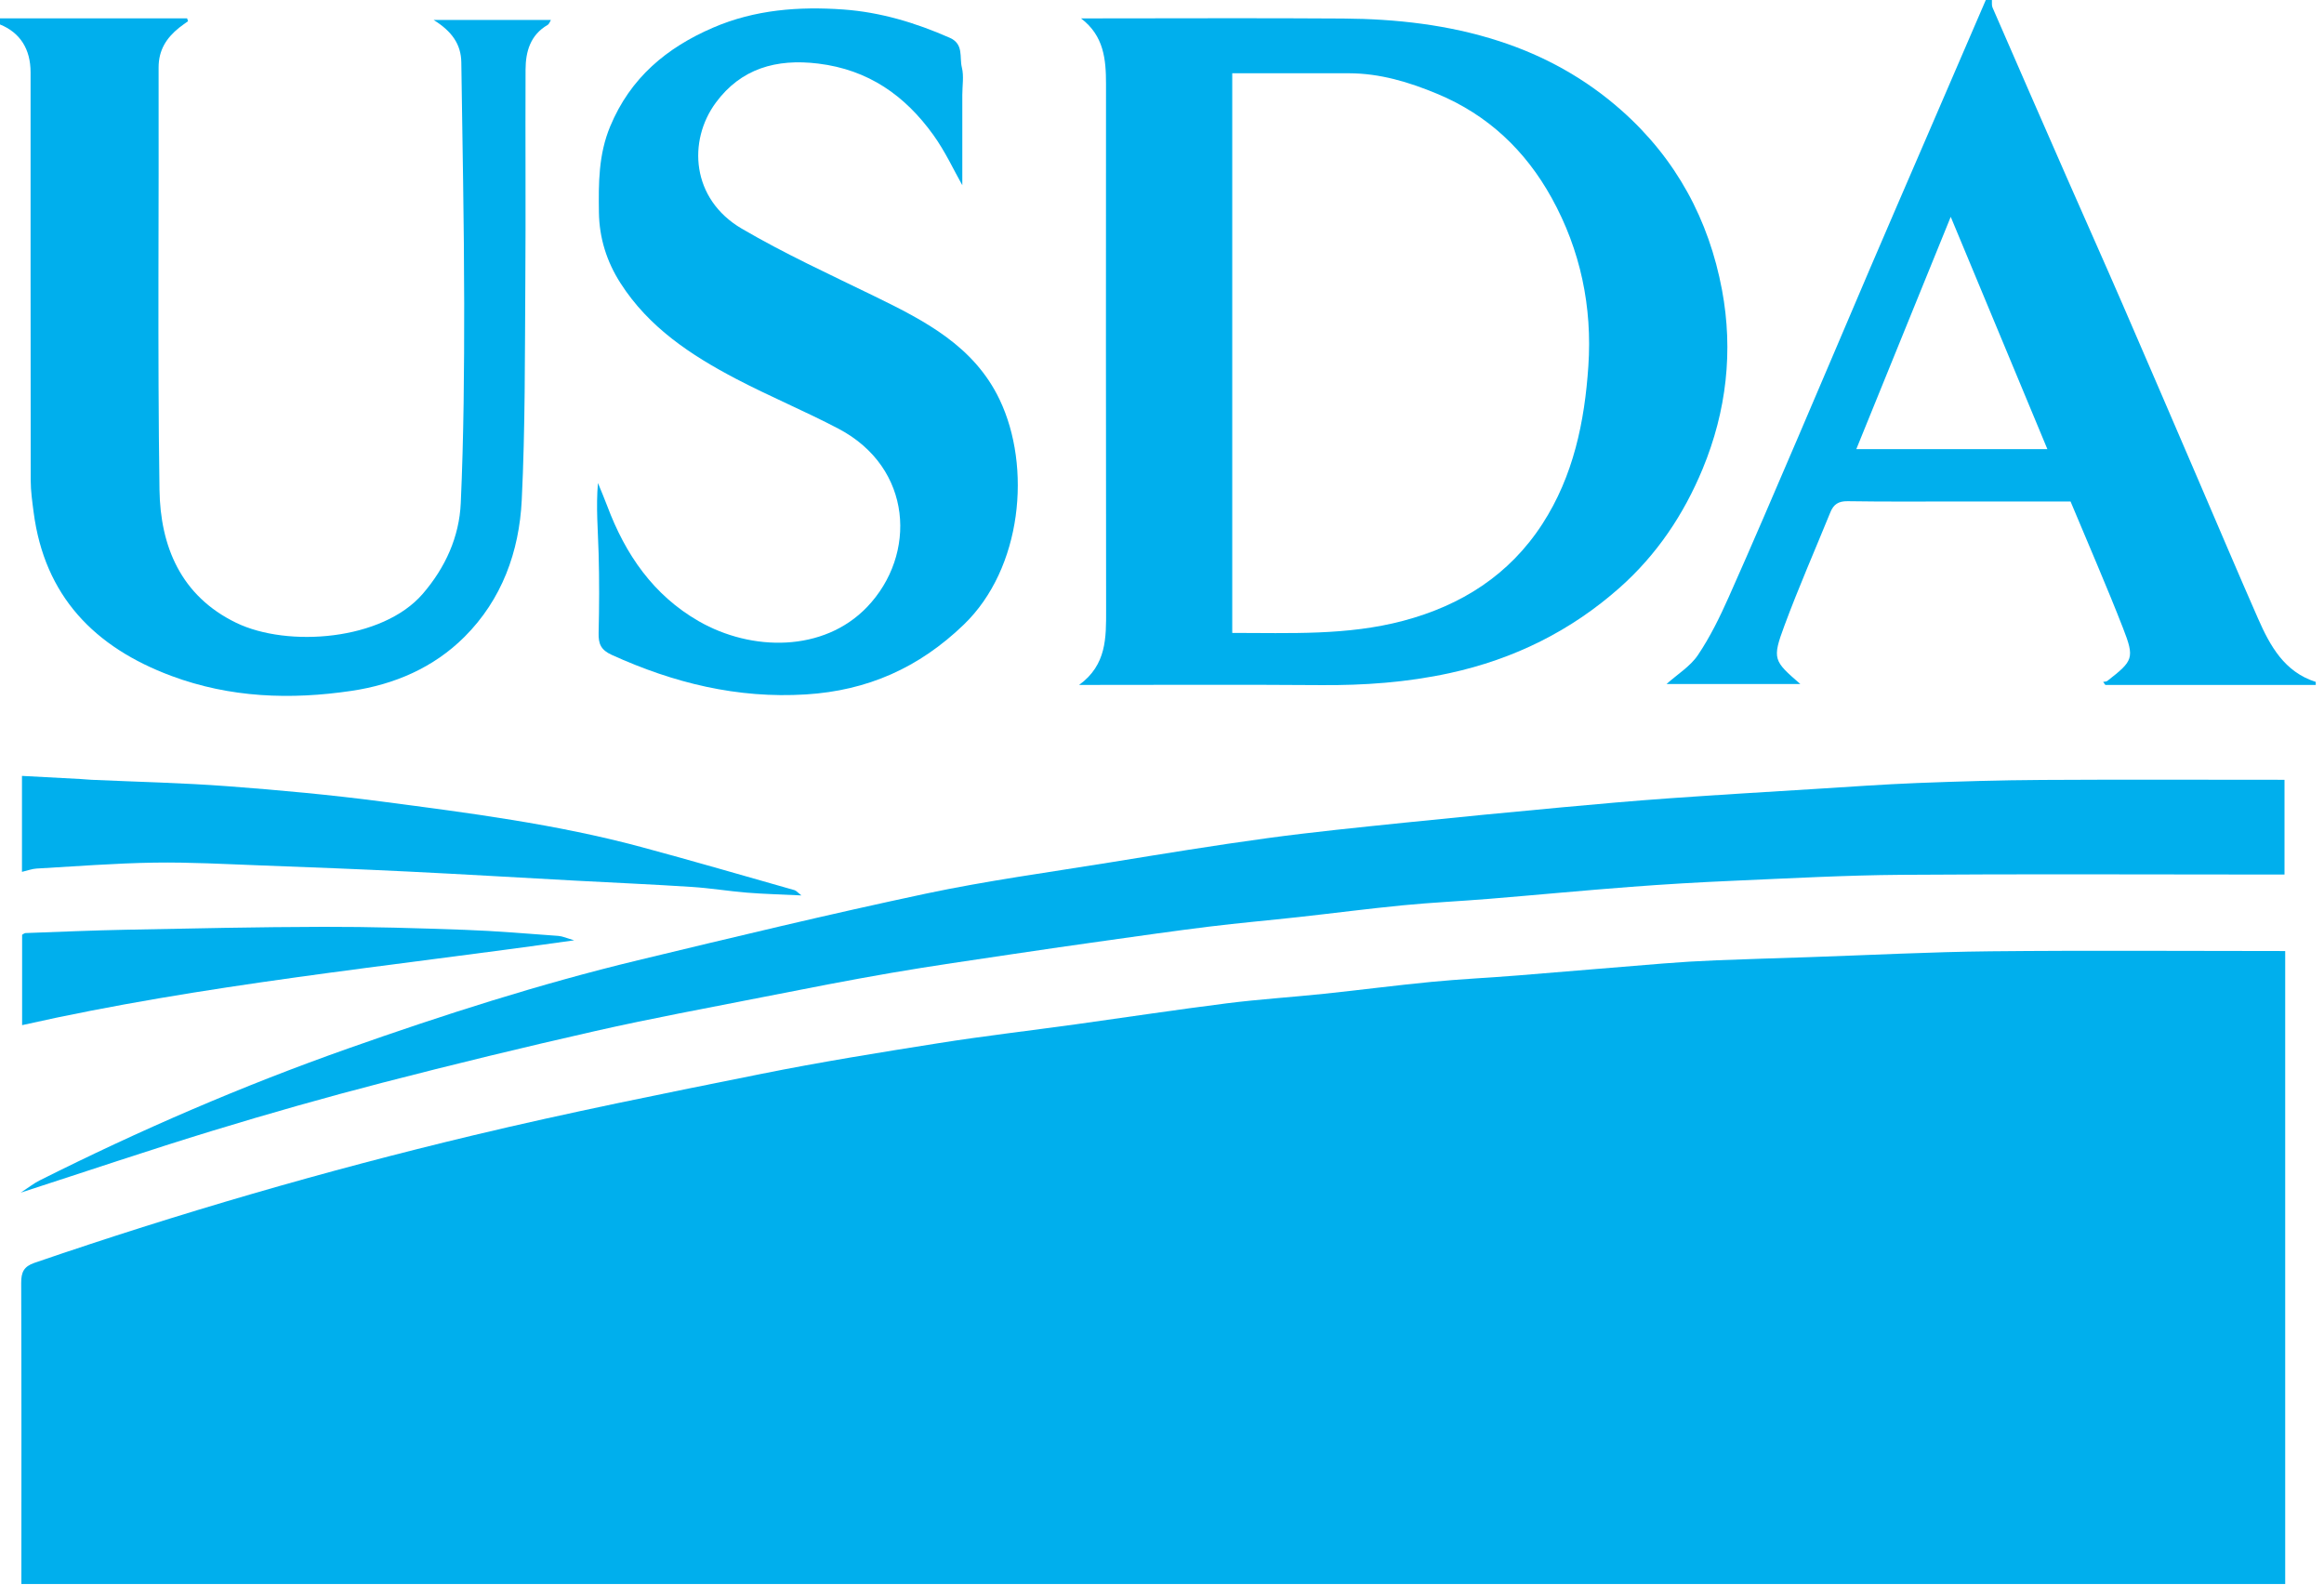
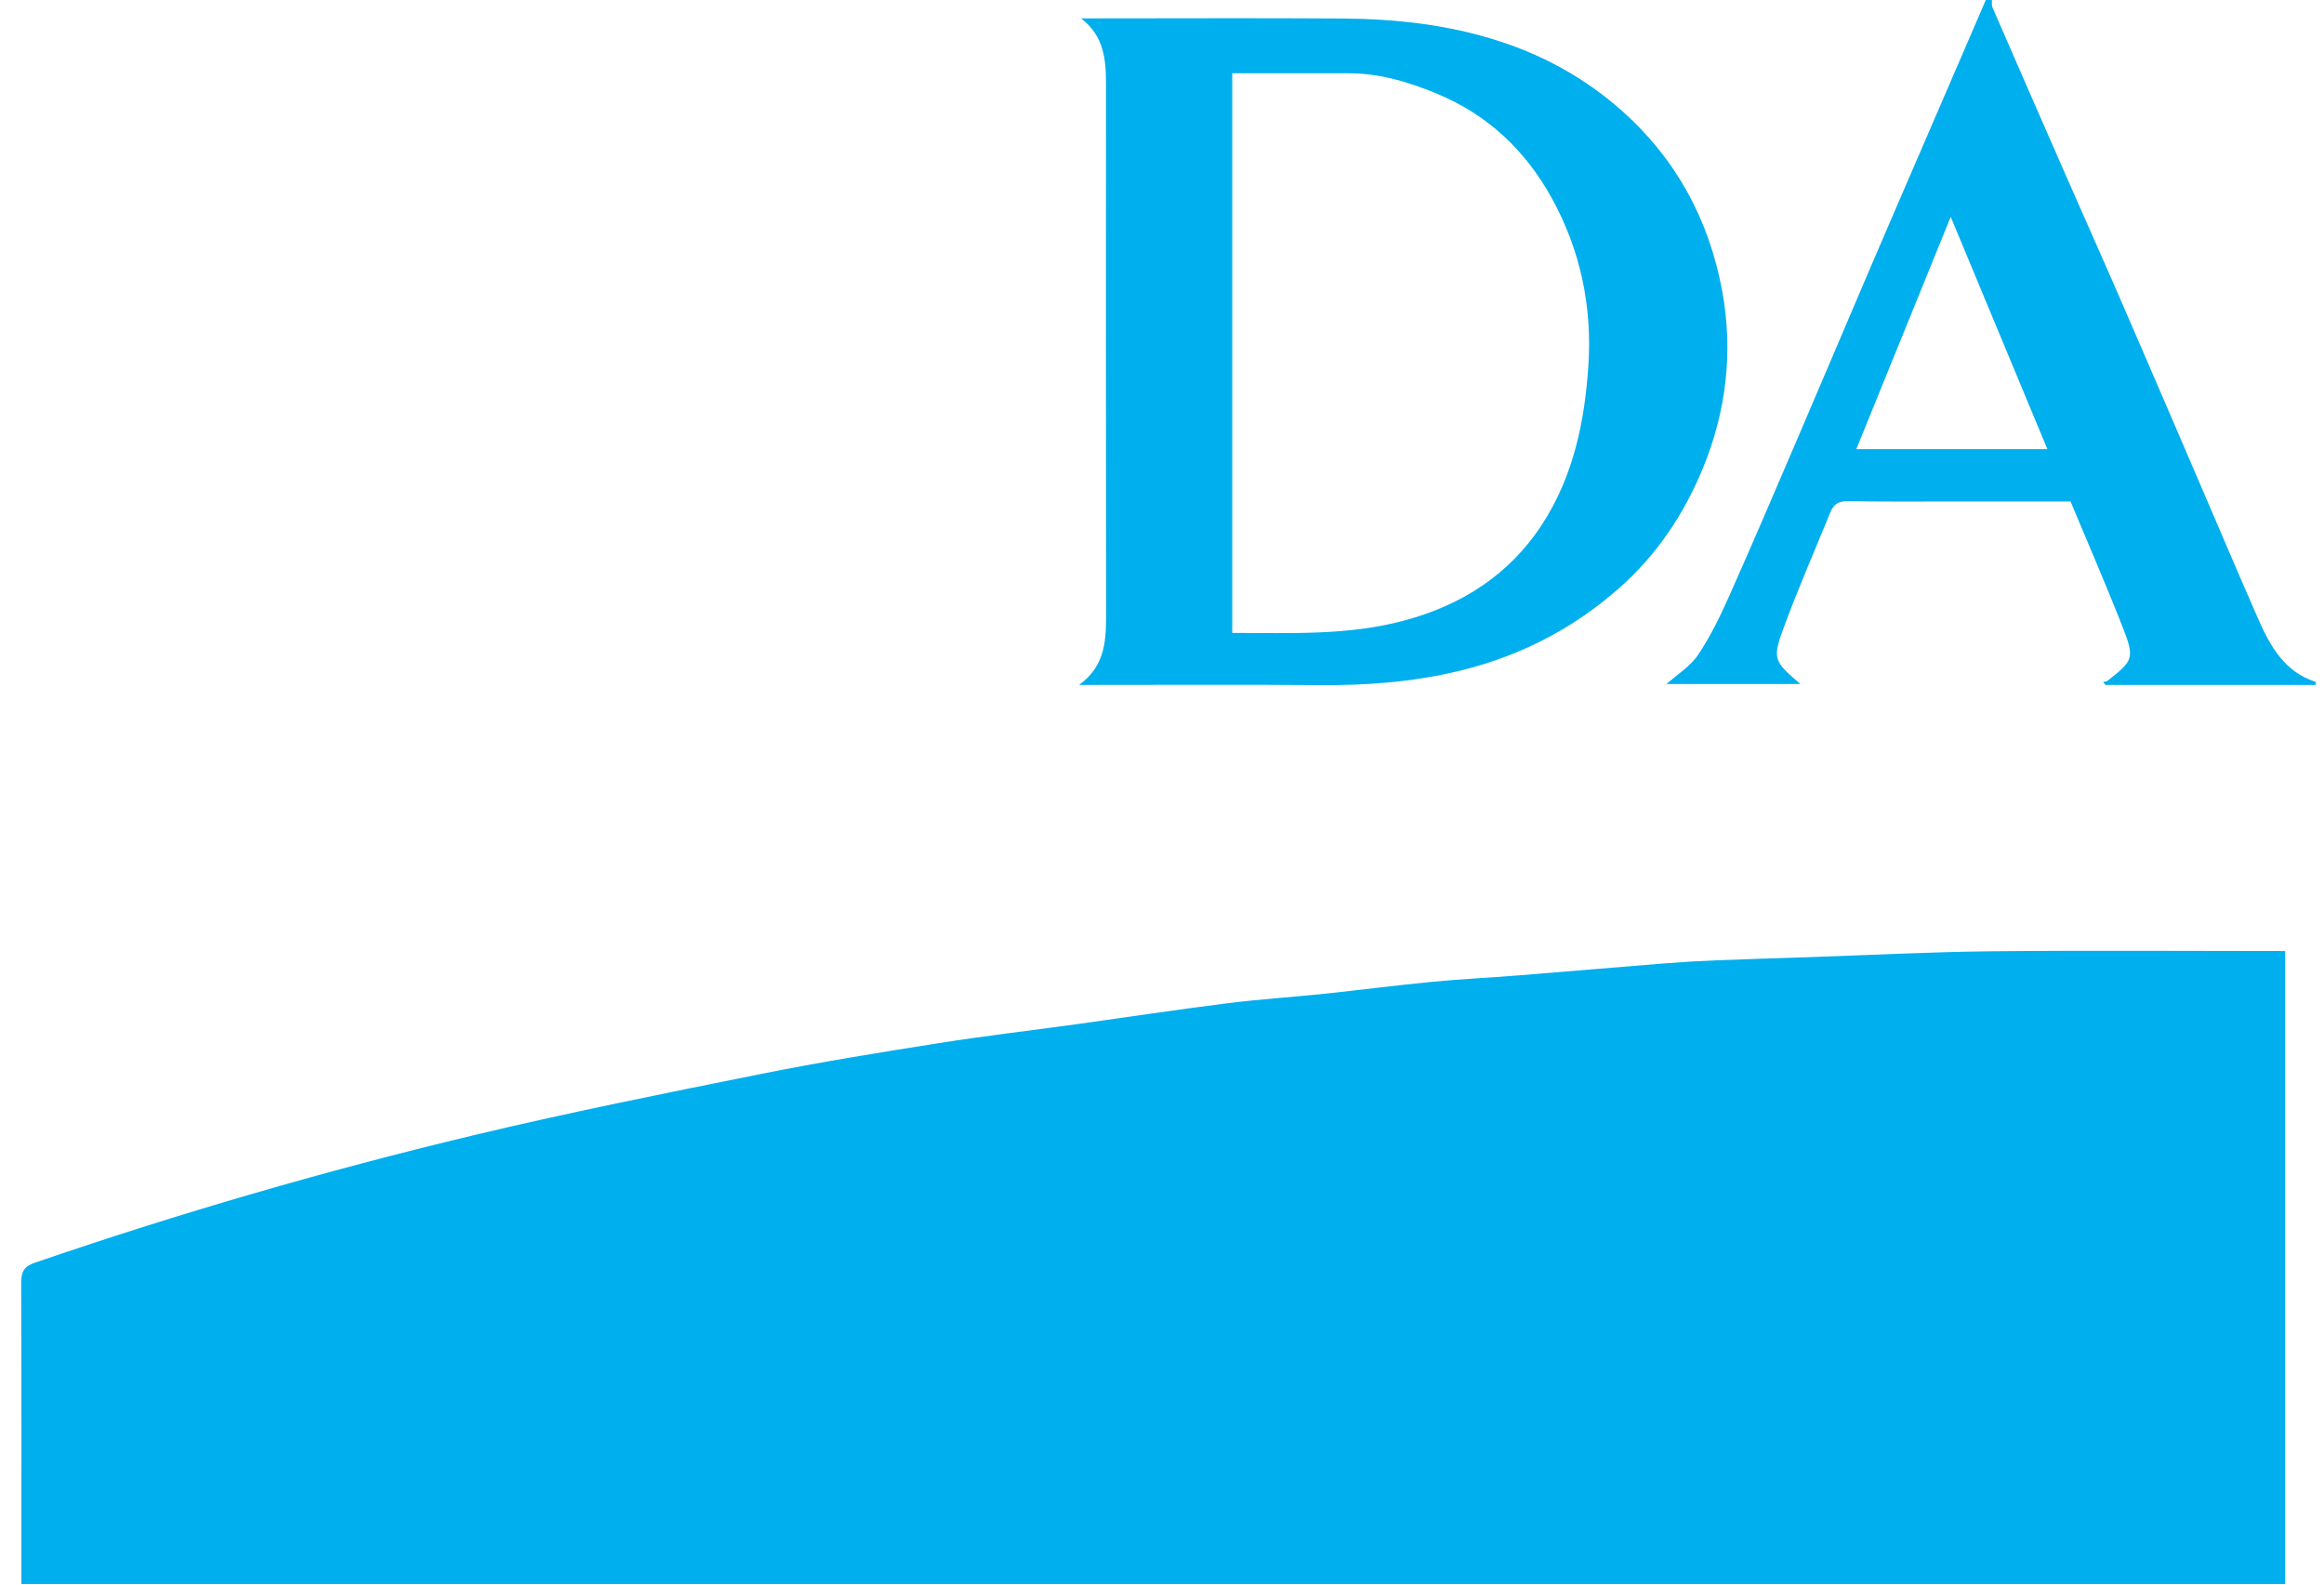
<svg xmlns="http://www.w3.org/2000/svg" width="198" height="135" viewBox="0 0 198 135" fill="none">
  <path d="M1.822 134.953C1.823 126.402 1.837 117.85 1.806 109.299C1.803 108.397 2.022 107.902 2.933 107.59C15.202 103.377 27.65 99.759 40.259 96.74C48.422 94.786 56.659 93.139 64.89 91.486C69.886 90.482 74.923 89.672 79.957 88.875C83.826 88.262 87.721 87.811 91.602 87.275C95.905 86.679 100.198 86.025 104.506 85.481C107.263 85.132 110.041 84.958 112.805 84.667C115.861 84.347 118.909 83.947 121.967 83.651C124.399 83.416 126.843 83.302 129.279 83.107C133.419 82.776 137.558 82.415 141.698 82.086C143.197 81.966 144.698 81.875 146.201 81.815C148.829 81.709 151.458 81.635 154.086 81.547C159.257 81.374 164.426 81.1 169.598 81.047C177.901 80.963 186.206 81.025 194.694 81.025V134.953H1.822Z" fill="#00AFED" />
-   <path d="M0 1.563H15.941C15.967 1.644 15.993 1.727 16.02 1.808C15.767 1.992 15.503 2.167 15.259 2.363C14.177 3.237 13.509 4.264 13.513 5.761C13.547 17.745 13.417 29.732 13.588 41.713C13.656 46.541 15.403 50.772 20.12 53.059C24.507 55.185 32.585 54.577 36.02 50.589C37.949 48.351 39.129 45.737 39.257 42.855C39.511 37.191 39.553 31.515 39.548 25.845C39.541 19.001 39.397 12.157 39.303 5.313C39.283 3.78 38.504 2.667 36.943 1.7H46.936C46.859 1.821 46.796 2.041 46.655 2.124C45.181 2.983 44.783 4.392 44.776 5.936C44.751 12.015 44.8 18.093 44.756 24.172C44.712 30.321 44.752 36.477 44.451 42.616C44.236 46.997 42.759 51.079 39.576 54.256C36.944 56.881 33.616 58.313 29.959 58.857C24.749 59.632 19.592 59.448 14.595 57.584C8.061 55.148 3.789 50.785 2.863 43.623C2.747 42.732 2.619 41.835 2.617 40.941C2.601 29.348 2.608 17.755 2.605 6.161C2.605 4.172 1.705 2.775 0 2.084L0 1.563Z" fill="#00AFED" />
  <path d="M174.432 38.263C171.672 31.629 168.97 25.136 166.198 18.473C163.474 25.175 160.836 31.663 158.154 38.263H174.432ZM197.298 58.357H179.372C179.31 58.271 179.247 58.183 179.184 58.095C179.306 58.068 179.456 58.077 179.546 58.008C181.744 56.291 181.882 56.088 180.876 53.509C179.474 49.911 177.924 46.368 176.406 42.723C173.364 42.723 170.335 42.723 167.307 42.723C164.01 42.723 160.714 42.753 157.418 42.7C156.635 42.688 156.218 42.969 155.946 43.637C154.634 46.86 153.235 50.049 152.027 53.309C150.972 56.153 151.095 56.297 153.384 58.275H141.986C142.918 57.44 144.01 56.775 144.658 55.812C145.694 54.275 146.523 52.579 147.28 50.879C149.303 46.343 151.252 41.773 153.21 37.208C155.268 32.411 157.298 27.601 159.352 22.801C160.888 19.211 162.444 15.628 163.991 12.041C165.723 8.027 167.455 4.013 169.186 -3.21255e-05H169.707C169.72 0.215 169.678 0.453 169.758 0.639C171.856 5.465 173.964 10.287 176.078 15.107C177.664 18.721 179.276 22.324 180.848 25.945C183.046 31.003 185.216 36.072 187.398 41.137C189.058 44.995 190.694 48.863 192.384 52.705C193.412 55.04 194.626 57.245 197.298 58.097V58.357Z" fill="#00AFED" />
  <path d="M104.985 6.241V53.922C109.925 53.922 114.778 54.155 119.541 52.893C124.506 51.577 128.594 48.985 131.413 44.63C134.049 40.557 135.008 35.933 135.325 31.187C135.664 26.141 134.658 21.311 132.2 16.865C129.964 12.823 126.773 9.793 122.452 7.995C120.03 6.987 117.57 6.247 114.929 6.242C111.632 6.235 108.333 6.241 104.985 6.241ZM92.1 1.566H93.502C100.485 1.566 107.468 1.53 114.449 1.579C118.945 1.61 123.409 2.107 127.698 3.495C131.569 4.747 135.076 6.681 138.165 9.422C142.813 13.547 145.594 18.725 146.713 24.711C147.678 29.881 147.102 35.014 145.064 39.941C143.452 43.839 141.15 47.262 138.012 50.05C133.838 53.757 128.984 56.155 123.498 57.349C119.864 58.138 116.221 58.398 112.52 58.369C105.756 58.317 98.99 58.354 91.937 58.354C94.292 56.645 94.241 54.319 94.238 51.962C94.217 37.03 94.224 22.098 94.23 7.166C94.23 5.066 94.058 3.053 92.1 1.566" fill="#00AFED" />
-   <path d="M194.635 66.436V74.507H193.096C182.729 74.507 172.363 74.453 161.997 74.531C157.216 74.567 152.435 74.832 147.655 75.039C144.737 75.165 141.82 75.337 138.908 75.559C134.895 75.865 130.889 76.249 126.877 76.577C124.441 76.777 121.997 76.888 119.565 77.124C116.593 77.413 113.629 77.8 110.661 78.128C108.112 78.409 105.557 78.632 103.013 78.945C100.053 79.309 97.103 79.735 94.151 80.148C91.536 80.515 88.924 80.891 86.313 81.281C82.864 81.8 79.408 82.287 75.971 82.879C72.332 83.505 68.708 84.217 65.085 84.931C60.299 85.872 55.497 86.76 50.74 87.836C44.667 89.211 38.612 90.683 32.583 92.243C27.747 93.495 22.936 94.861 18.159 96.32C12.779 97.964 7.449 99.768 1.767 101.608C2.467 101.149 2.884 100.816 3.351 100.581C11.896 96.291 20.651 92.504 29.677 89.32C37.796 86.456 45.98 83.829 54.348 81.811C62.504 79.844 70.664 77.88 78.871 76.137C84.063 75.036 89.339 74.323 94.583 73.473C99.033 72.752 103.484 72.019 107.951 71.411C111.841 70.881 115.751 70.495 119.657 70.089C124.123 69.627 128.592 69.199 133.061 68.783C136.132 68.497 139.203 68.228 142.277 68.008C146.389 67.715 150.504 67.472 154.617 67.217C157.532 67.036 160.447 66.824 163.365 66.709C166.903 66.572 170.444 66.468 173.984 66.448C180.817 66.408 187.652 66.436 194.635 66.436Z" fill="#00AFED" />
-   <path d="M81.987 15.781C81.288 14.551 80.544 12.922 79.517 11.495C77.105 8.143 73.992 5.938 69.711 5.417C66.121 4.978 63.129 5.851 60.996 8.733C58.579 11.995 58.892 16.961 63.195 19.479C66.855 21.622 70.735 23.398 74.553 25.261C78.809 27.337 82.992 29.494 85.165 34.045C87.899 39.766 87.096 48.418 82.111 53.218C78.297 56.891 73.915 58.837 68.66 59.163C62.819 59.526 57.385 58.187 52.121 55.794C51.189 55.371 50.98 54.849 51.001 53.93C51.055 51.674 51.065 49.414 51.001 47.158C50.947 45.179 50.768 43.205 50.944 41.151C51.211 41.807 51.491 42.455 51.739 43.117C53.279 47.23 55.657 50.699 59.533 52.925C64.029 55.507 70.164 55.583 73.871 51.718C78.133 47.27 77.788 39.854 71.42 36.515C68.563 35.018 65.573 33.774 62.716 32.278C58.868 30.261 55.273 27.891 52.86 24.115C51.685 22.279 51.056 20.269 51.027 18.093C50.993 15.611 50.985 13.177 51.987 10.767C53.708 6.63 56.792 4.063 60.757 2.354C64.309 0.822 68.06 0.538 71.849 0.809C75.003 1.034 78.009 1.938 80.912 3.217C82.135 3.755 81.729 4.878 81.948 5.743C82.133 6.478 81.987 7.297 81.987 8.078C81.987 10.753 81.987 13.426 81.987 15.781Z" fill="#00AFED" />
-   <path d="M1.872 74.279V66.104C3.581 66.195 5.24 66.282 6.898 66.372C7.198 66.388 7.498 66.423 7.798 66.436C11.668 66.612 15.543 66.694 19.402 66.984C23.791 67.314 28.18 67.718 32.542 68.29C39.953 69.26 47.377 70.211 54.618 72.158C58.99 73.334 63.339 74.603 67.695 75.839C67.836 75.879 67.947 76.028 68.278 76.287C66.564 76.203 65.1 76.168 63.642 76.051C62.068 75.923 60.504 75.663 58.929 75.562C55.627 75.348 52.32 75.206 49.014 75.027C44.252 74.77 39.49 74.484 34.728 74.251C30.556 74.047 26.384 73.884 22.21 73.73C19.193 73.619 16.173 73.447 13.156 73.492C9.806 73.544 6.46 73.808 3.113 73.998C2.742 74.019 2.378 74.16 1.872 74.279Z" fill="#00AFED" />
-   <path d="M1.884 87.338V79.639C1.964 79.598 2.07 79.497 2.182 79.493C5.025 79.39 7.868 79.266 10.713 79.21C16.331 79.101 21.948 78.974 27.567 78.962C31.58 78.953 35.596 79.075 39.608 79.219C42.264 79.314 44.916 79.542 47.568 79.735C47.934 79.763 48.291 79.931 48.919 80.11C33.045 82.363 17.329 83.859 1.884 87.338Z" fill="#00AFED" />
</svg>